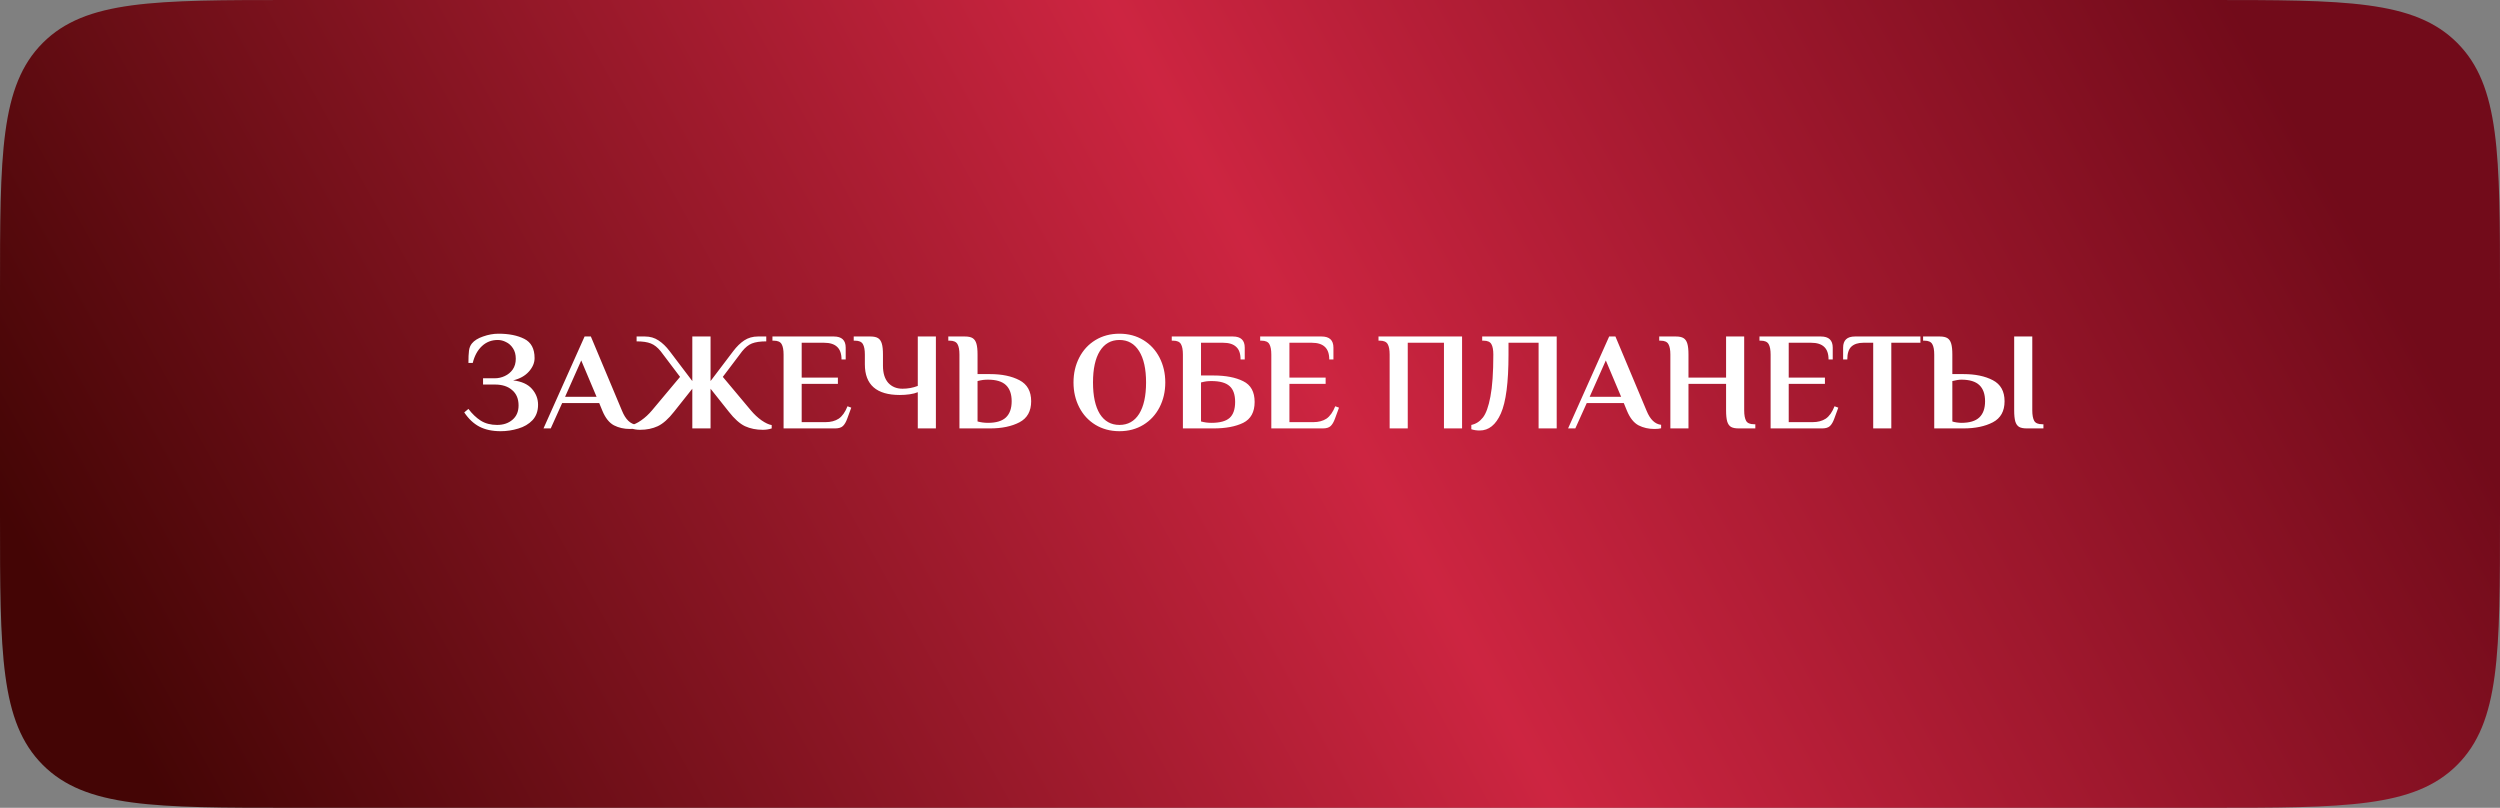
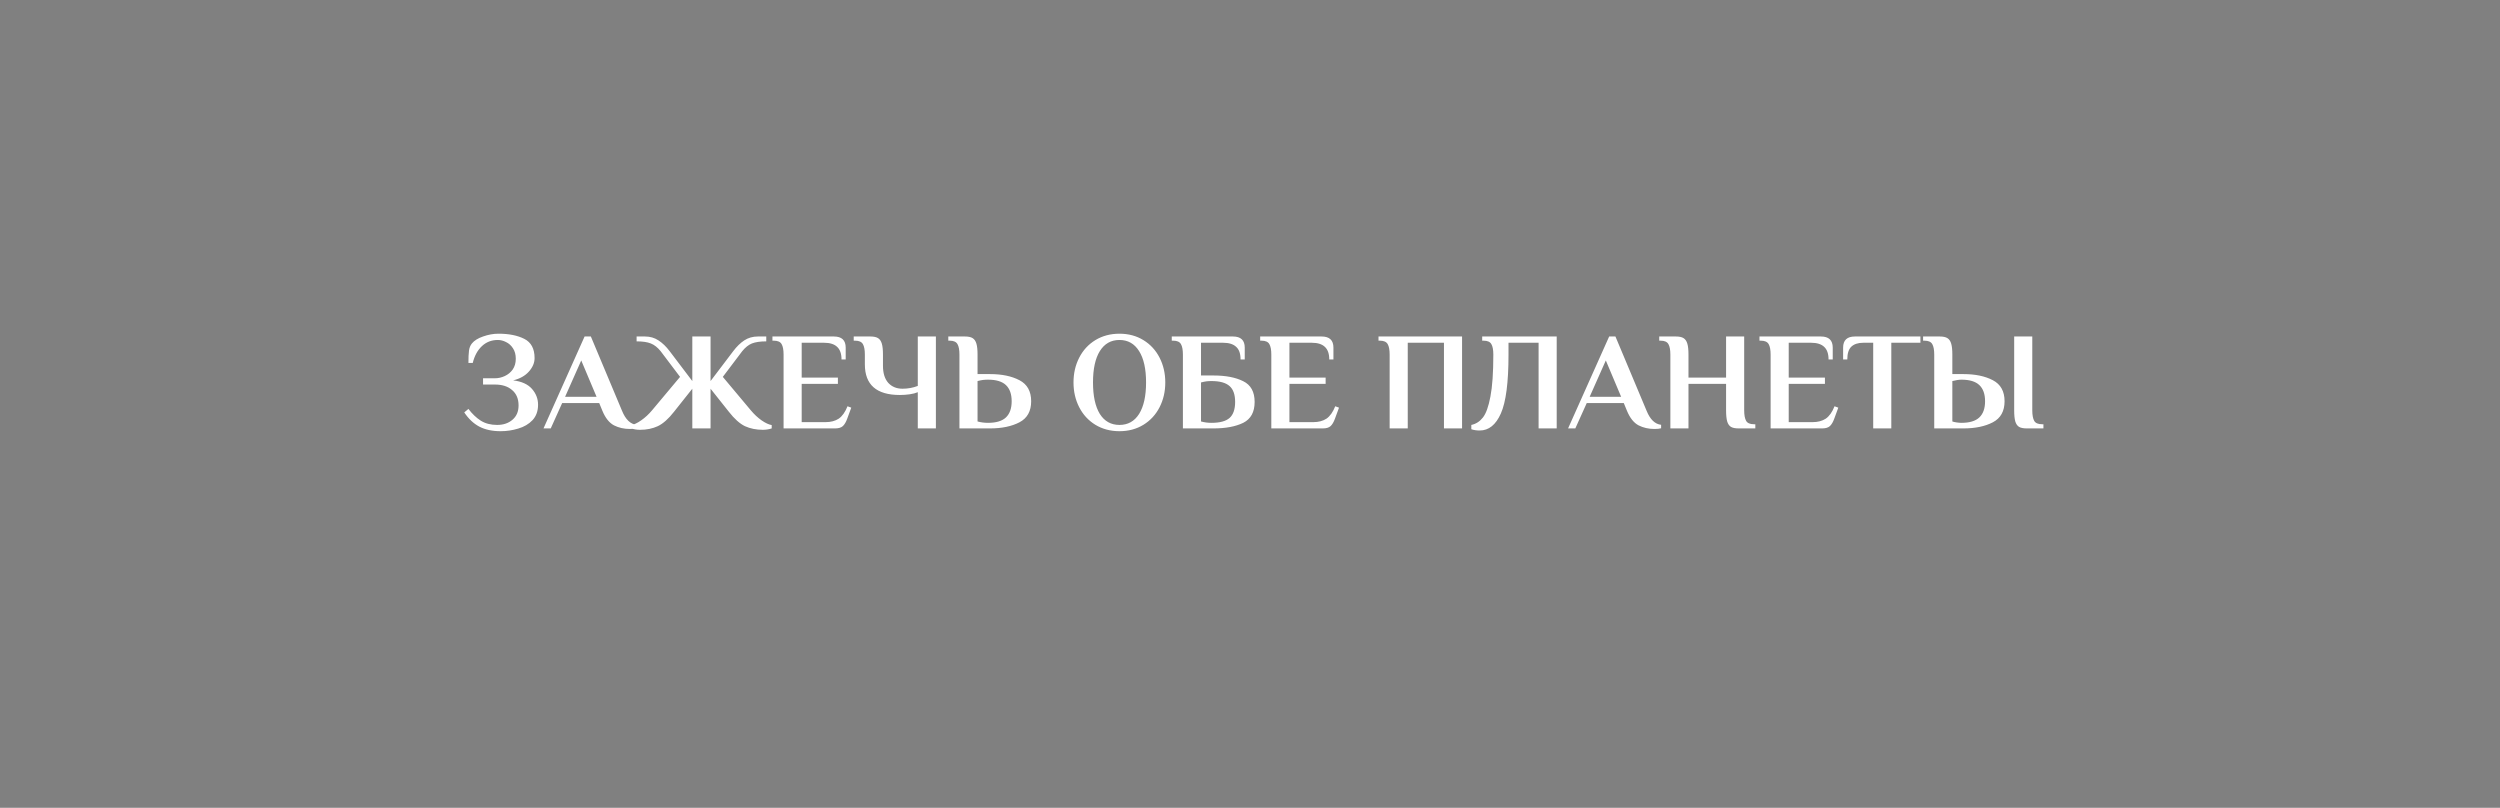
<svg xmlns="http://www.w3.org/2000/svg" width="359" height="116" viewBox="0 0 359 116" fill="none">
  <rect x="0" y="0" width="359" height="116" fill="#808080" stroke="none" />
-   <path d="M0 42C0 22.201 0 12.302 6.151 6.151C12.302 0 22.201 0 42 0H317C336.799 0 346.698 0 352.849 6.151C359 12.302 359 22.201 359 42V74C359 93.799 359 103.698 352.849 109.849C346.698 116 336.799 116 317 116H42C22.201 116 12.302 116 6.151 109.849C0 103.698 0 93.799 0 74V42Z" fill="url(#paint0_linear_983_1313)" />
  <path d="M71.886 61.92C70.686 61.92 69.666 61.7 68.826 61.26C67.999 60.82 67.279 60.14 66.666 59.22L67.266 58.72C67.799 59.426 68.386 59.986 69.026 60.4C69.679 60.813 70.466 61.02 71.386 61.02C72.279 61.02 73.012 60.773 73.586 60.28C74.172 59.786 74.466 59.1 74.466 58.22C74.466 57.273 74.159 56.54 73.546 56.02C72.946 55.486 72.119 55.22 71.066 55.22H69.366V54.32H71.066C71.559 54.32 72.032 54.213 72.486 54C72.952 53.786 73.332 53.473 73.626 53.06C73.919 52.633 74.066 52.12 74.066 51.52C74.066 50.92 73.932 50.42 73.666 50.02C73.399 49.606 73.066 49.306 72.666 49.12C72.279 48.92 71.886 48.82 71.486 48.82C70.592 48.82 69.832 49.113 69.206 49.7C68.579 50.286 68.139 51.093 67.886 52.12H67.266C67.266 51.36 67.292 50.773 67.346 50.36C67.399 49.946 67.539 49.6 67.766 49.32C68.099 48.906 68.632 48.573 69.366 48.32C70.112 48.053 70.852 47.92 71.586 47.92C73.079 47.92 74.312 48.166 75.286 48.66C76.272 49.153 76.766 50.073 76.766 51.42C76.766 52.1 76.492 52.746 75.946 53.36C75.399 53.973 74.646 54.393 73.686 54.62C74.899 54.766 75.799 55.173 76.386 55.84C76.972 56.506 77.266 57.266 77.266 58.12C77.266 59.026 76.999 59.766 76.466 60.34C75.932 60.9 75.252 61.3 74.426 61.54C73.612 61.793 72.766 61.92 71.886 61.92ZM90.447 61.6C89.607 61.6 88.847 61.426 88.167 61.08C87.487 60.72 86.934 60.026 86.507 59L86.047 57.88H80.727L79.087 61.52H78.047L83.947 48.32H84.847L89.327 59C89.834 60.24 90.527 60.906 91.407 61V61.5C91.167 61.566 90.847 61.6 90.447 61.6ZM85.667 56.98L83.467 51.76L81.147 56.98H85.667ZM91.916 61.72C91.463 61.72 91.037 61.653 90.636 61.52V61.04C91.05 60.973 91.53 60.746 92.076 60.36C92.636 59.973 93.156 59.493 93.636 58.92L97.656 54.12L94.876 50.44C94.436 49.893 93.963 49.52 93.457 49.32C92.963 49.12 92.283 49.02 91.416 49.02V48.32H92.617C93.35 48.32 93.996 48.506 94.556 48.88C95.13 49.253 95.663 49.766 96.156 50.42L99.416 54.72V48.32H102.036V54.72L105.296 50.42C105.79 49.766 106.316 49.253 106.876 48.88C107.45 48.506 108.103 48.32 108.836 48.32H110.036V49.02C109.17 49.02 108.483 49.12 107.976 49.32C107.483 49.52 107.016 49.893 106.576 50.44L103.796 54.12L107.816 58.92C108.296 59.493 108.81 59.973 109.356 60.36C109.916 60.746 110.403 60.973 110.816 61.04V61.52C110.416 61.653 109.99 61.72 109.536 61.72C108.59 61.72 107.736 61.546 106.976 61.2C106.23 60.84 105.456 60.146 104.656 59.12L102.036 55.82V61.52H99.416V55.82L96.796 59.12C95.996 60.146 95.216 60.84 94.457 61.2C93.71 61.546 92.863 61.72 91.916 61.72ZM112.522 50.92C112.522 50.24 112.428 49.74 112.242 49.42C112.055 49.086 111.682 48.92 111.122 48.92H110.922V48.32H119.742C120.875 48.32 121.442 48.853 121.442 49.92V51.62H120.842C120.842 50.793 120.628 50.186 120.202 49.8C119.788 49.413 119.168 49.22 118.342 49.22H115.122V54.22H120.322V55.12H115.122V60.62H118.542C119.302 60.62 119.935 60.453 120.442 60.12C120.948 59.773 121.368 59.18 121.702 58.34L122.242 58.54L121.662 60.12C121.488 60.6 121.282 60.953 121.042 61.18C120.802 61.406 120.428 61.52 119.922 61.52H112.522V50.92ZM131.794 56.32C131.487 56.453 131.1 56.553 130.634 56.62C130.18 56.686 129.707 56.72 129.214 56.72C125.867 56.72 124.194 55.253 124.194 52.32V50.92C124.194 50.24 124.1 49.74 123.914 49.42C123.727 49.086 123.354 48.92 122.794 48.92H122.594V48.32H124.994C125.474 48.32 125.84 48.4 126.094 48.56C126.347 48.72 126.527 48.986 126.634 49.36C126.74 49.72 126.794 50.24 126.794 50.92V52.52C126.794 53.586 127.047 54.406 127.554 54.98C128.074 55.54 128.754 55.82 129.594 55.82C130.367 55.82 131.1 55.686 131.794 55.42V48.32H134.394V61.52H131.794V56.32ZM137.776 50.92C137.776 50.24 137.682 49.74 137.496 49.42C137.309 49.086 136.936 48.92 136.376 48.92H136.176V48.32H138.576C139.056 48.32 139.422 48.4 139.676 48.56C139.929 48.72 140.109 48.986 140.216 49.36C140.322 49.72 140.376 50.24 140.376 50.92V53.72H142.176C143.869 53.72 145.276 54.013 146.396 54.6C147.516 55.186 148.076 56.193 148.076 57.62C148.076 59.046 147.516 60.053 146.396 60.64C145.276 61.226 143.869 61.52 142.176 61.52H137.776V50.92ZM141.876 60.72C143.049 60.72 143.909 60.46 144.456 59.94C145.002 59.42 145.276 58.646 145.276 57.62C145.276 56.593 145.002 55.82 144.456 55.3C143.909 54.78 143.049 54.52 141.876 54.52C141.609 54.52 141.369 54.533 141.156 54.56C140.956 54.586 140.696 54.64 140.376 54.72V60.52C140.842 60.653 141.342 60.72 141.876 60.72ZM160.755 61.92C159.461 61.92 158.308 61.613 157.295 61C156.295 60.386 155.521 59.546 154.975 58.48C154.428 57.413 154.155 56.226 154.155 54.92C154.155 53.613 154.428 52.426 154.975 51.36C155.521 50.293 156.295 49.453 157.295 48.84C158.308 48.226 159.461 47.92 160.755 47.92C162.048 47.92 163.195 48.226 164.195 48.84C165.195 49.453 165.968 50.293 166.515 51.36C167.061 52.426 167.335 53.613 167.335 54.92C167.335 56.226 167.061 57.413 166.515 58.48C165.968 59.546 165.195 60.386 164.195 61C163.195 61.613 162.048 61.92 160.755 61.92ZM160.755 61.02C161.968 61.02 162.908 60.493 163.575 59.44C164.241 58.373 164.575 56.866 164.575 54.92C164.575 52.973 164.241 51.473 163.575 50.42C162.908 49.353 161.968 48.82 160.755 48.82C159.541 48.82 158.601 49.353 157.935 50.42C157.281 51.473 156.955 52.973 156.955 54.92C156.955 56.866 157.281 58.373 157.935 59.44C158.601 60.493 159.541 61.02 160.755 61.02ZM169.865 50.92C169.865 50.24 169.772 49.74 169.585 49.42C169.399 49.086 169.025 48.92 168.465 48.92H168.265V48.32H177.045C178.179 48.32 178.745 48.853 178.745 49.92V51.62H178.145C178.145 50.78 177.932 50.173 177.505 49.8C177.092 49.413 176.472 49.22 175.645 49.22H172.465V53.92H174.265C176.012 53.92 177.432 54.193 178.525 54.74C179.619 55.273 180.165 56.266 180.165 57.72C180.165 59.173 179.619 60.173 178.525 60.72C177.432 61.253 176.012 61.52 174.265 61.52H169.865V50.92ZM173.965 60.72C175.165 60.72 176.032 60.486 176.565 60.02C177.099 59.54 177.365 58.773 177.365 57.72C177.365 56.666 177.099 55.906 176.565 55.44C176.032 54.96 175.165 54.72 173.965 54.72C173.699 54.72 173.459 54.733 173.245 54.76C173.045 54.786 172.785 54.84 172.465 54.92V60.52C172.932 60.653 173.432 60.72 173.965 60.72ZM182.561 50.92C182.561 50.24 182.467 49.74 182.281 49.42C182.094 49.086 181.721 48.92 181.161 48.92H180.961V48.32H189.781C190.914 48.32 191.481 48.853 191.481 49.92V51.62H190.881C190.881 50.793 190.667 50.186 190.241 49.8C189.827 49.413 189.207 49.22 188.381 49.22H185.161V54.22H190.361V55.12H185.161V60.62H188.581C189.341 60.62 189.974 60.453 190.481 60.12C190.987 59.773 191.407 59.18 191.741 58.34L192.281 58.54L191.701 60.12C191.527 60.6 191.321 60.953 191.081 61.18C190.841 61.406 190.467 61.52 189.961 61.52H182.561V50.92ZM199.553 50.92C199.553 50.24 199.46 49.74 199.273 49.42C199.086 49.086 198.713 48.92 198.153 48.92H197.953V48.32H209.953V61.52H207.353V49.22H202.153V61.52H199.553V50.92ZM212.482 61.82C212.042 61.82 211.642 61.76 211.282 61.64V61.02C211.935 60.886 212.489 60.533 212.942 59.96C213.395 59.386 213.755 58.386 214.022 56.96C214.302 55.52 214.442 53.506 214.442 50.92C214.442 50.24 214.349 49.74 214.162 49.42C213.975 49.086 213.602 48.92 213.042 48.92H212.842V48.32H223.542V61.52H220.942V49.22H216.622V50.92C216.622 54.92 216.255 57.74 215.522 59.38C214.802 61.006 213.789 61.82 212.482 61.82ZM237.576 61.6C236.736 61.6 235.976 61.426 235.296 61.08C234.616 60.72 234.063 60.026 233.636 59L233.176 57.88H227.856L226.216 61.52H225.176L231.076 48.32H231.976L236.456 59C236.963 60.24 237.656 60.906 238.536 61V61.5C238.296 61.566 237.976 61.6 237.576 61.6ZM232.796 56.98L230.596 51.76L228.276 56.98H232.796ZM239.865 50.92C239.865 50.24 239.772 49.74 239.585 49.42C239.399 49.086 239.025 48.92 238.465 48.92H238.265V48.32H240.665C241.145 48.32 241.512 48.4 241.765 48.56C242.019 48.72 242.199 48.986 242.305 49.36C242.412 49.72 242.465 50.24 242.465 50.92V54.22H247.865V48.32H250.465V58.92C250.465 59.6 250.559 60.106 250.745 60.44C250.932 60.76 251.305 60.92 251.865 60.92H252.065V61.52H249.665C249.185 61.52 248.819 61.446 248.565 61.3C248.312 61.14 248.132 60.88 248.025 60.52C247.919 60.146 247.865 59.613 247.865 58.92V55.12H242.465V61.52H239.865V50.92ZM254.26 50.92C254.26 50.24 254.167 49.74 253.98 49.42C253.793 49.086 253.42 48.92 252.86 48.92H252.66V48.32H261.48C262.613 48.32 263.18 48.853 263.18 49.92V51.62H262.58C262.58 50.793 262.367 50.186 261.94 49.8C261.527 49.413 260.907 49.22 260.08 49.22H256.86V54.22H262.06V55.12H256.86V60.62H260.28C261.04 60.62 261.673 60.453 262.18 60.12C262.687 59.773 263.107 59.18 263.44 58.34L263.98 58.54L263.4 60.12C263.227 60.6 263.02 60.953 262.78 61.18C262.54 61.406 262.167 61.52 261.66 61.52H254.26V50.92ZM268.992 49.22H267.572C266.825 49.22 266.252 49.406 265.852 49.78C265.465 50.153 265.272 50.766 265.272 51.62H264.672V49.92C264.672 48.853 265.239 48.32 266.372 48.32H275.772V49.22H271.592V61.52H268.992V49.22ZM277.756 50.92C277.756 50.24 277.663 49.74 277.476 49.42C277.289 49.086 276.916 48.92 276.356 48.92H276.156V48.32H278.556C279.036 48.32 279.403 48.4 279.656 48.56C279.909 48.72 280.089 48.986 280.196 49.36C280.303 49.72 280.356 50.24 280.356 50.92V53.72H281.956C283.649 53.72 285.056 54.013 286.176 54.6C287.296 55.186 287.856 56.193 287.856 57.62C287.856 59.046 287.296 60.053 286.176 60.64C285.056 61.226 283.649 61.52 281.956 61.52H277.756V50.92ZM291.036 61.52C290.556 61.52 290.189 61.446 289.936 61.3C289.683 61.14 289.503 60.88 289.396 60.52C289.289 60.146 289.236 59.613 289.236 58.92V48.32H291.836V58.92C291.836 59.6 291.929 60.106 292.116 60.44C292.303 60.76 292.676 60.92 293.236 60.92H293.436V61.52H291.036ZM281.656 60.72C282.829 60.72 283.689 60.46 284.236 59.94C284.783 59.42 285.056 58.646 285.056 57.62C285.056 56.593 284.783 55.82 284.236 55.3C283.689 54.78 282.829 54.52 281.656 54.52C281.323 54.52 280.889 54.586 280.356 54.72V60.52C280.489 60.573 280.689 60.62 280.956 60.66C281.236 60.7 281.469 60.72 281.656 60.72Z" fill="white" />
  <defs>
    <linearGradient id="paint0_linear_983_1313" x1="32.31" y1="131.5" x2="308.609" y2="-21.338" gradientUnits="userSpaceOnUse">
      <stop stop-color="#440505" />
      <stop offset="0.554" stop-color="#CD2541" />
      <stop offset="1" stop-color="#720B1A" />
    </linearGradient>
  </defs>
</svg>